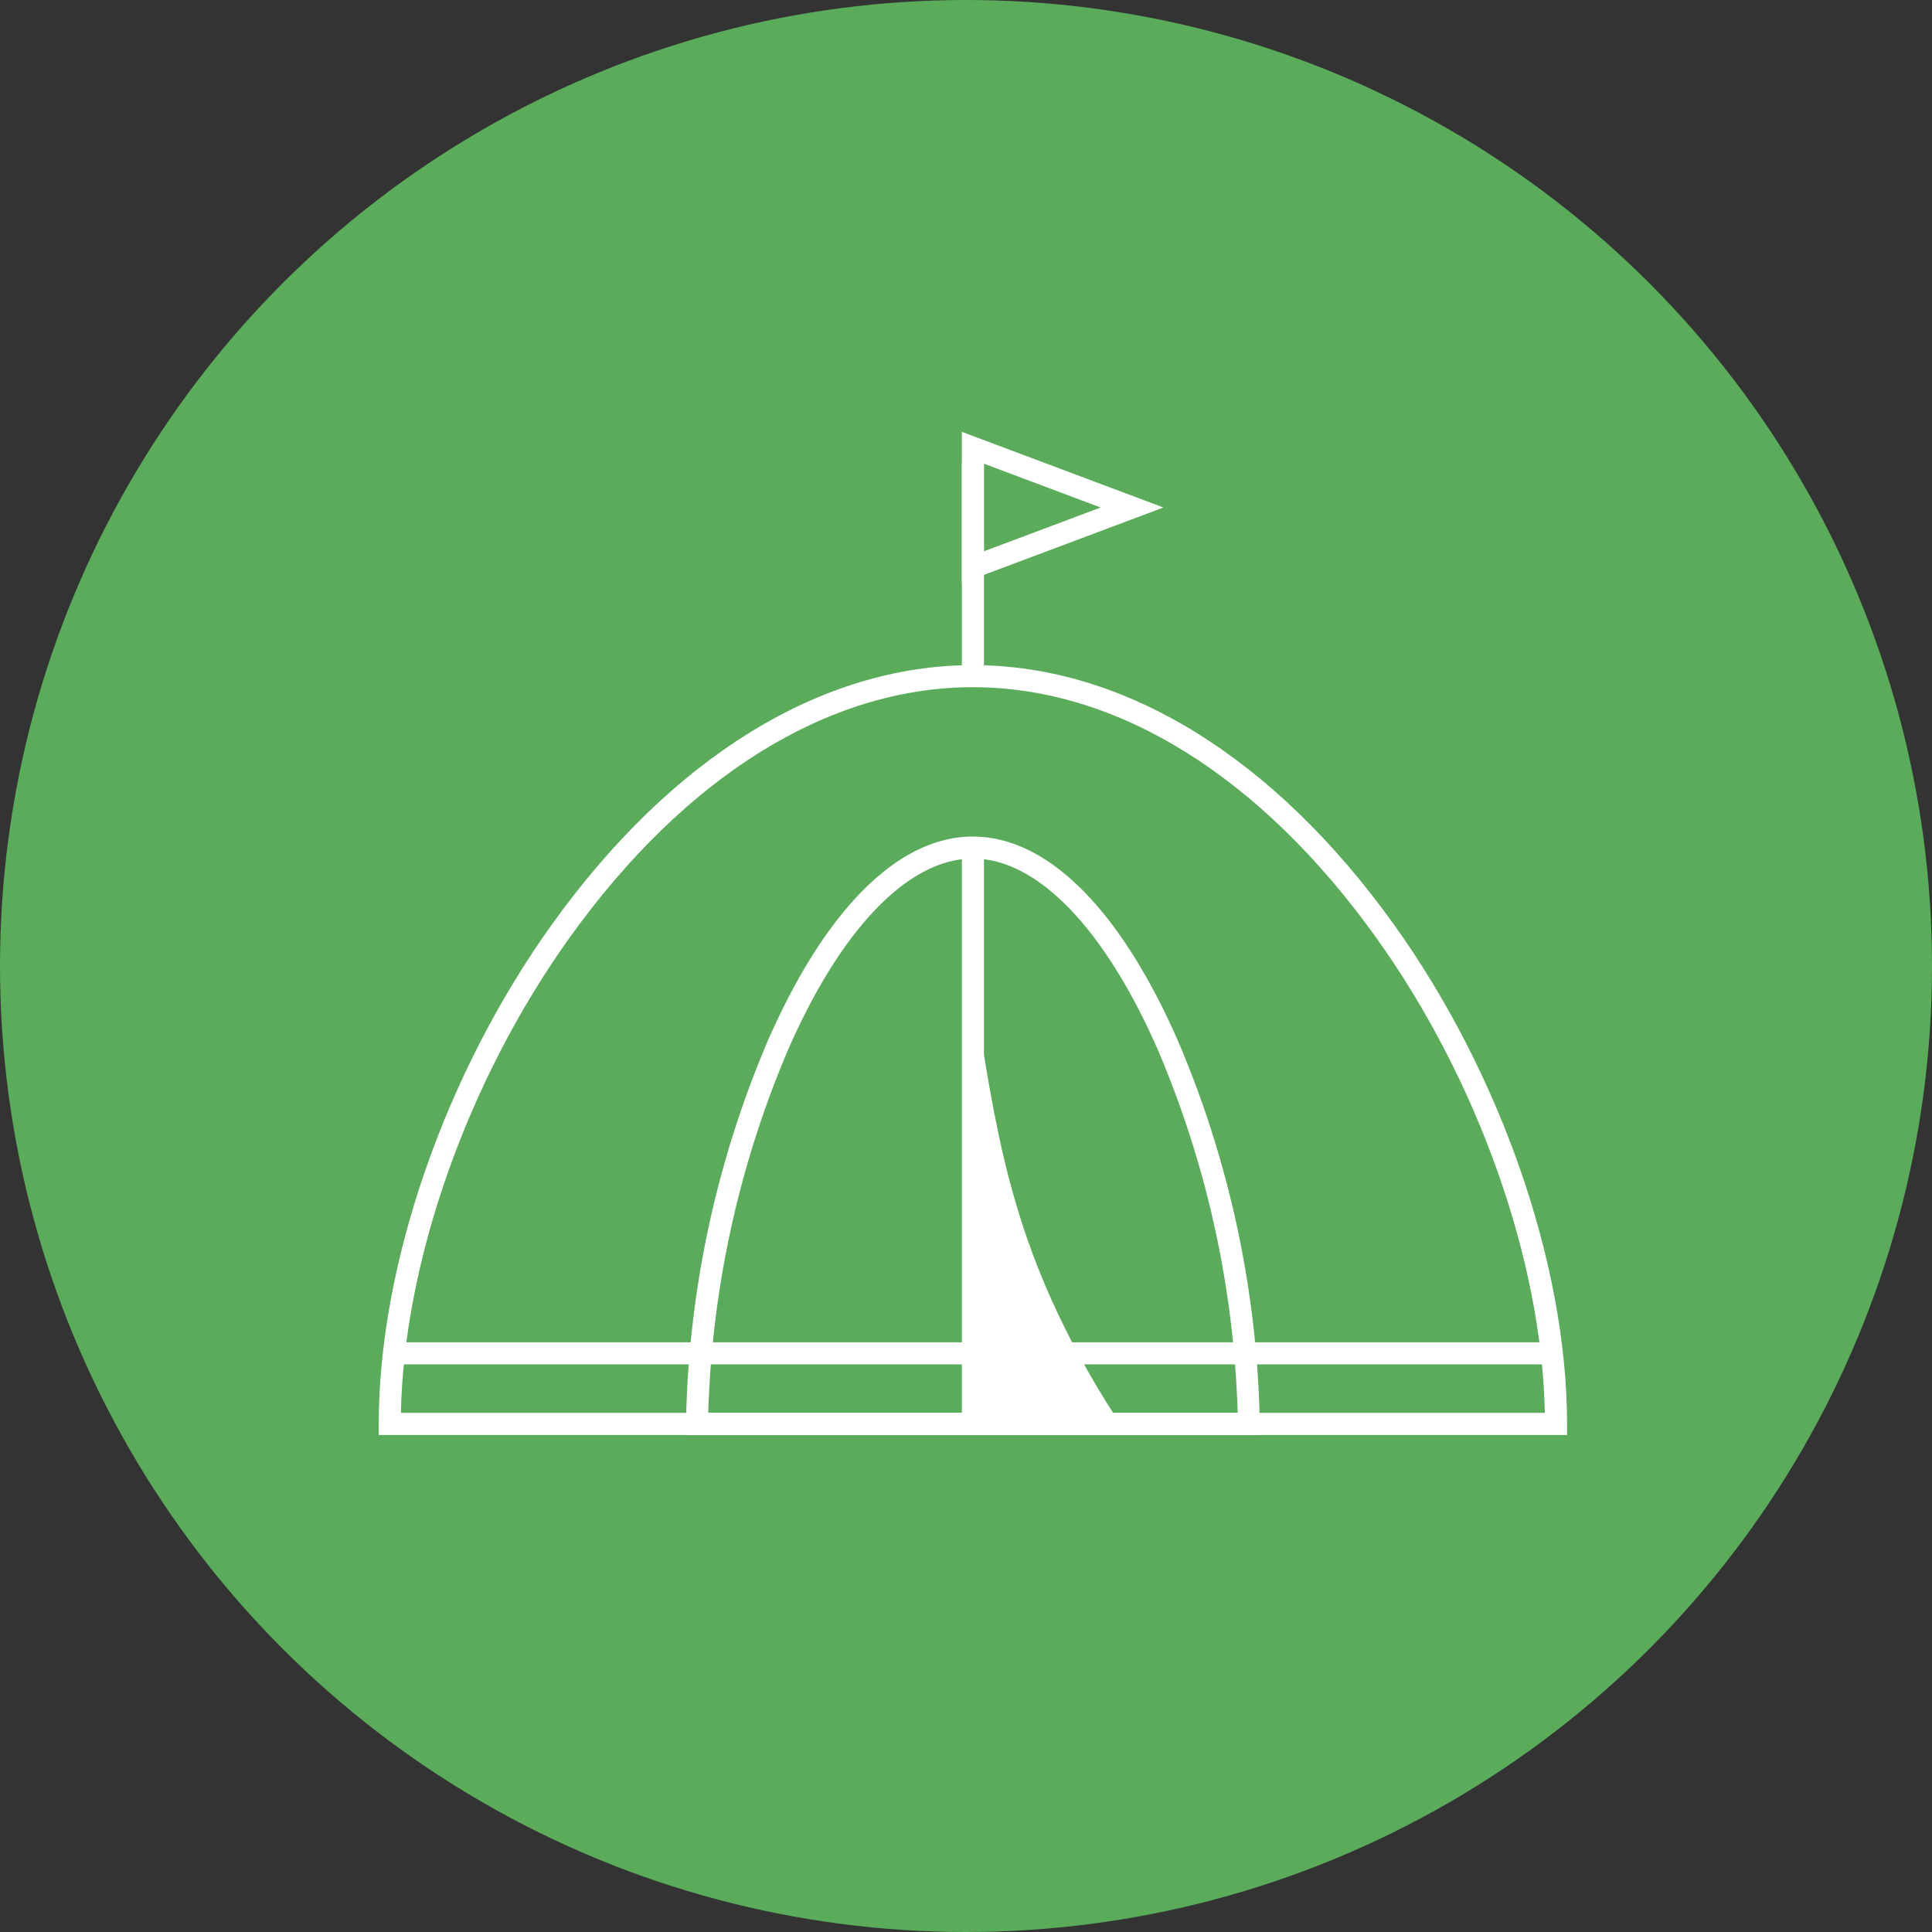
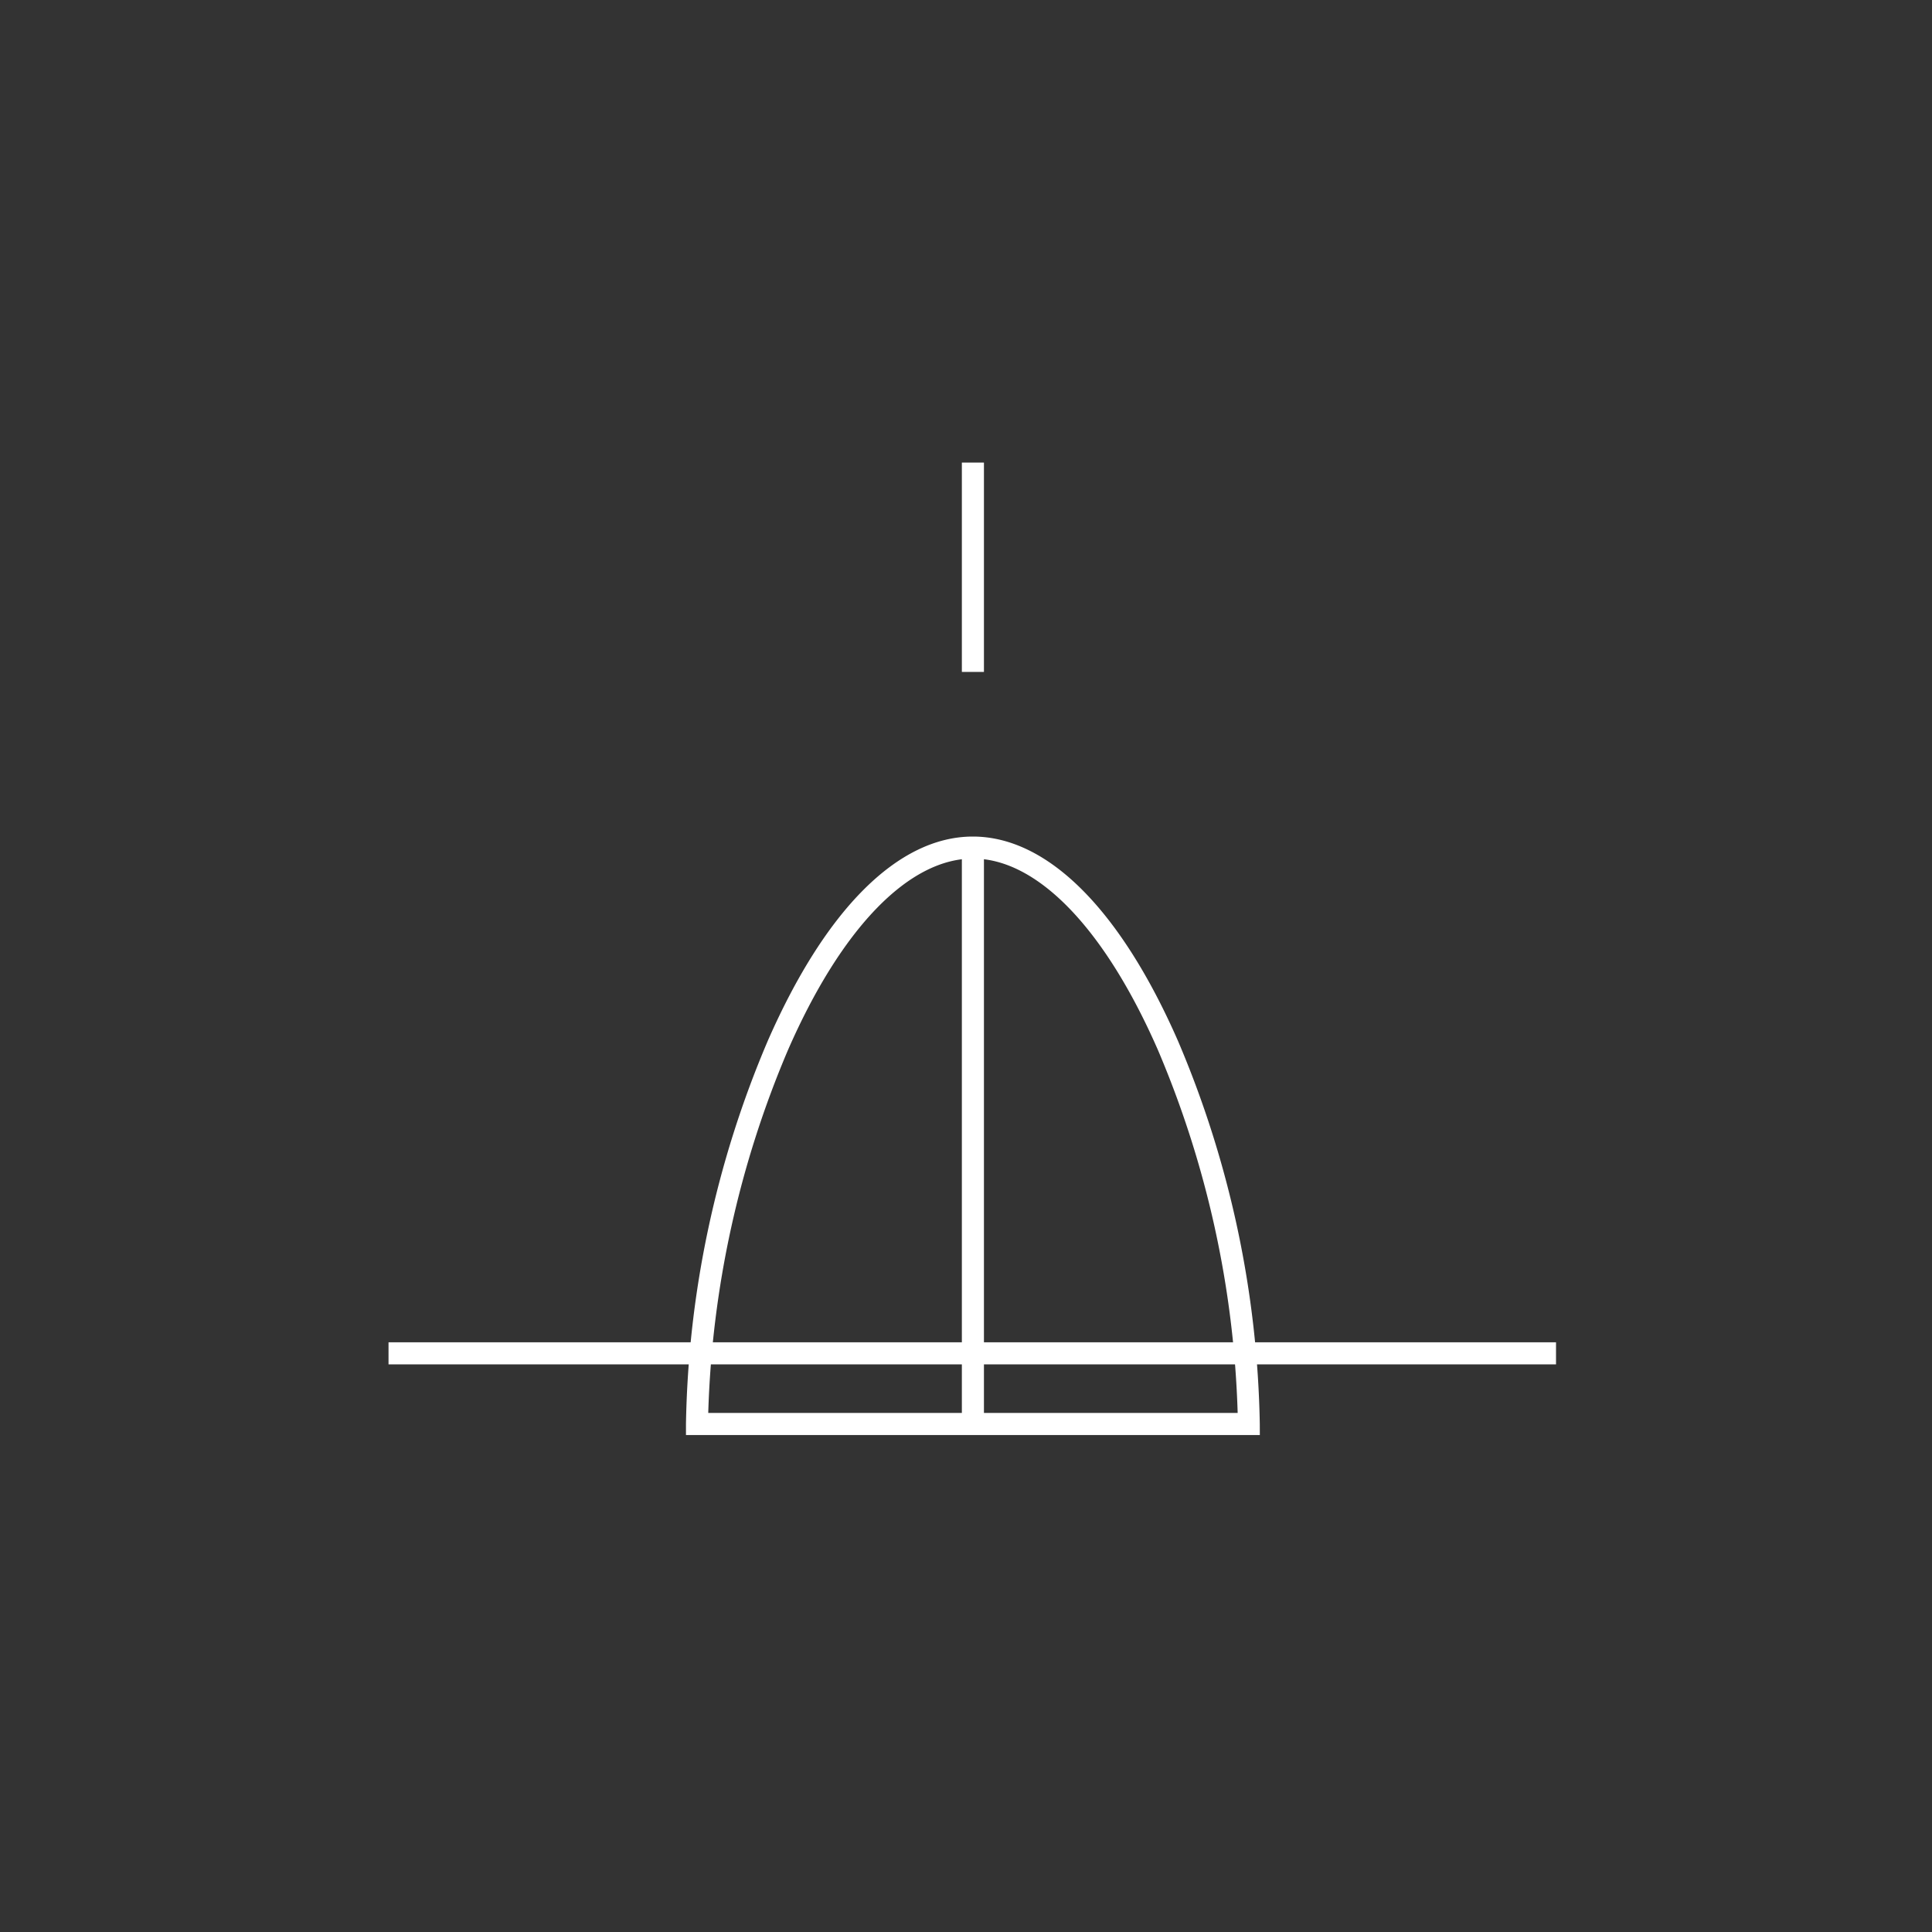
<svg xmlns="http://www.w3.org/2000/svg" width="140" height="140">
  <rect width="100%" height="100%" fill="#333333" stroke="none" />
  <defs>
    <clipPath id="a">
      <path data-name="長方形 1952" fill="none" d="M0 0h86.109v72.695H0z" />
    </clipPath>
  </defs>
  <g data-name="グループ 2513" transform="translate(-320 -1582)">
-     <circle data-name="楕円形 53" cx="70" cy="70" r="70" transform="translate(320 1582)" fill="#5aac5b" />
    <g data-name="グループ 2500">
      <g data-name="グループ 2499" clip-path="url(#a)" fill="#fff" transform="translate(347.445 1613.292)">
-         <path data-name="パス 4886" d="M86.11 72.692H0v-.8c0-11.517 4.8-25.375 12.526-36.165 8.692-12.135 19.534-18.822 30.529-18.822s21.837 6.687 30.529 18.825C81.31 46.52 86.11 60.378 86.11 71.892zm-84.5-1.6H84.5c-.215-11.038-4.856-24.151-12.219-34.434C63.9 24.953 53.519 18.505 43.055 18.505s-20.846 6.448-29.229 18.156c-7.363 10.283-12 23.4-12.219 34.434" />
        <path data-name="長方形 1949" d="M.709 65.976H85.31v1.6H.709z" />
        <path data-name="パス 4887" d="M63.847 72.695H22.263v-.8a73.952 73.952 0 0 1 5.923-27.751c4.185-9.556 9.466-14.816 14.866-14.816s10.684 5.264 14.869 14.821A73.957 73.957 0 0 1 63.844 71.9zm-39.978-1.6h38.372a72.634 72.634 0 0 0-5.782-26.309c-3.858-8.81-8.744-13.863-13.4-13.863s-9.546 5.053-13.4 13.863a72.634 72.634 0 0 0-5.782 26.309" />
        <path data-name="長方形 1950" d="M42.255 30.123h1.6v41.772h-1.6z" />
-         <path data-name="パス 4888" d="M43.745 44.483v26.721h9.54c-6.608-10.33-8.132-18.12-9.54-26.721" />
        <path data-name="長方形 1951" d="M42.255 2.228h1.6v15.17h-1.6z" />
-         <path data-name="パス 4889" d="M42.252 10.967V0l14.609 5.483zm1.6-8.659v6.35l8.458-3.175z" />
      </g>
    </g>
  </g>
</svg>